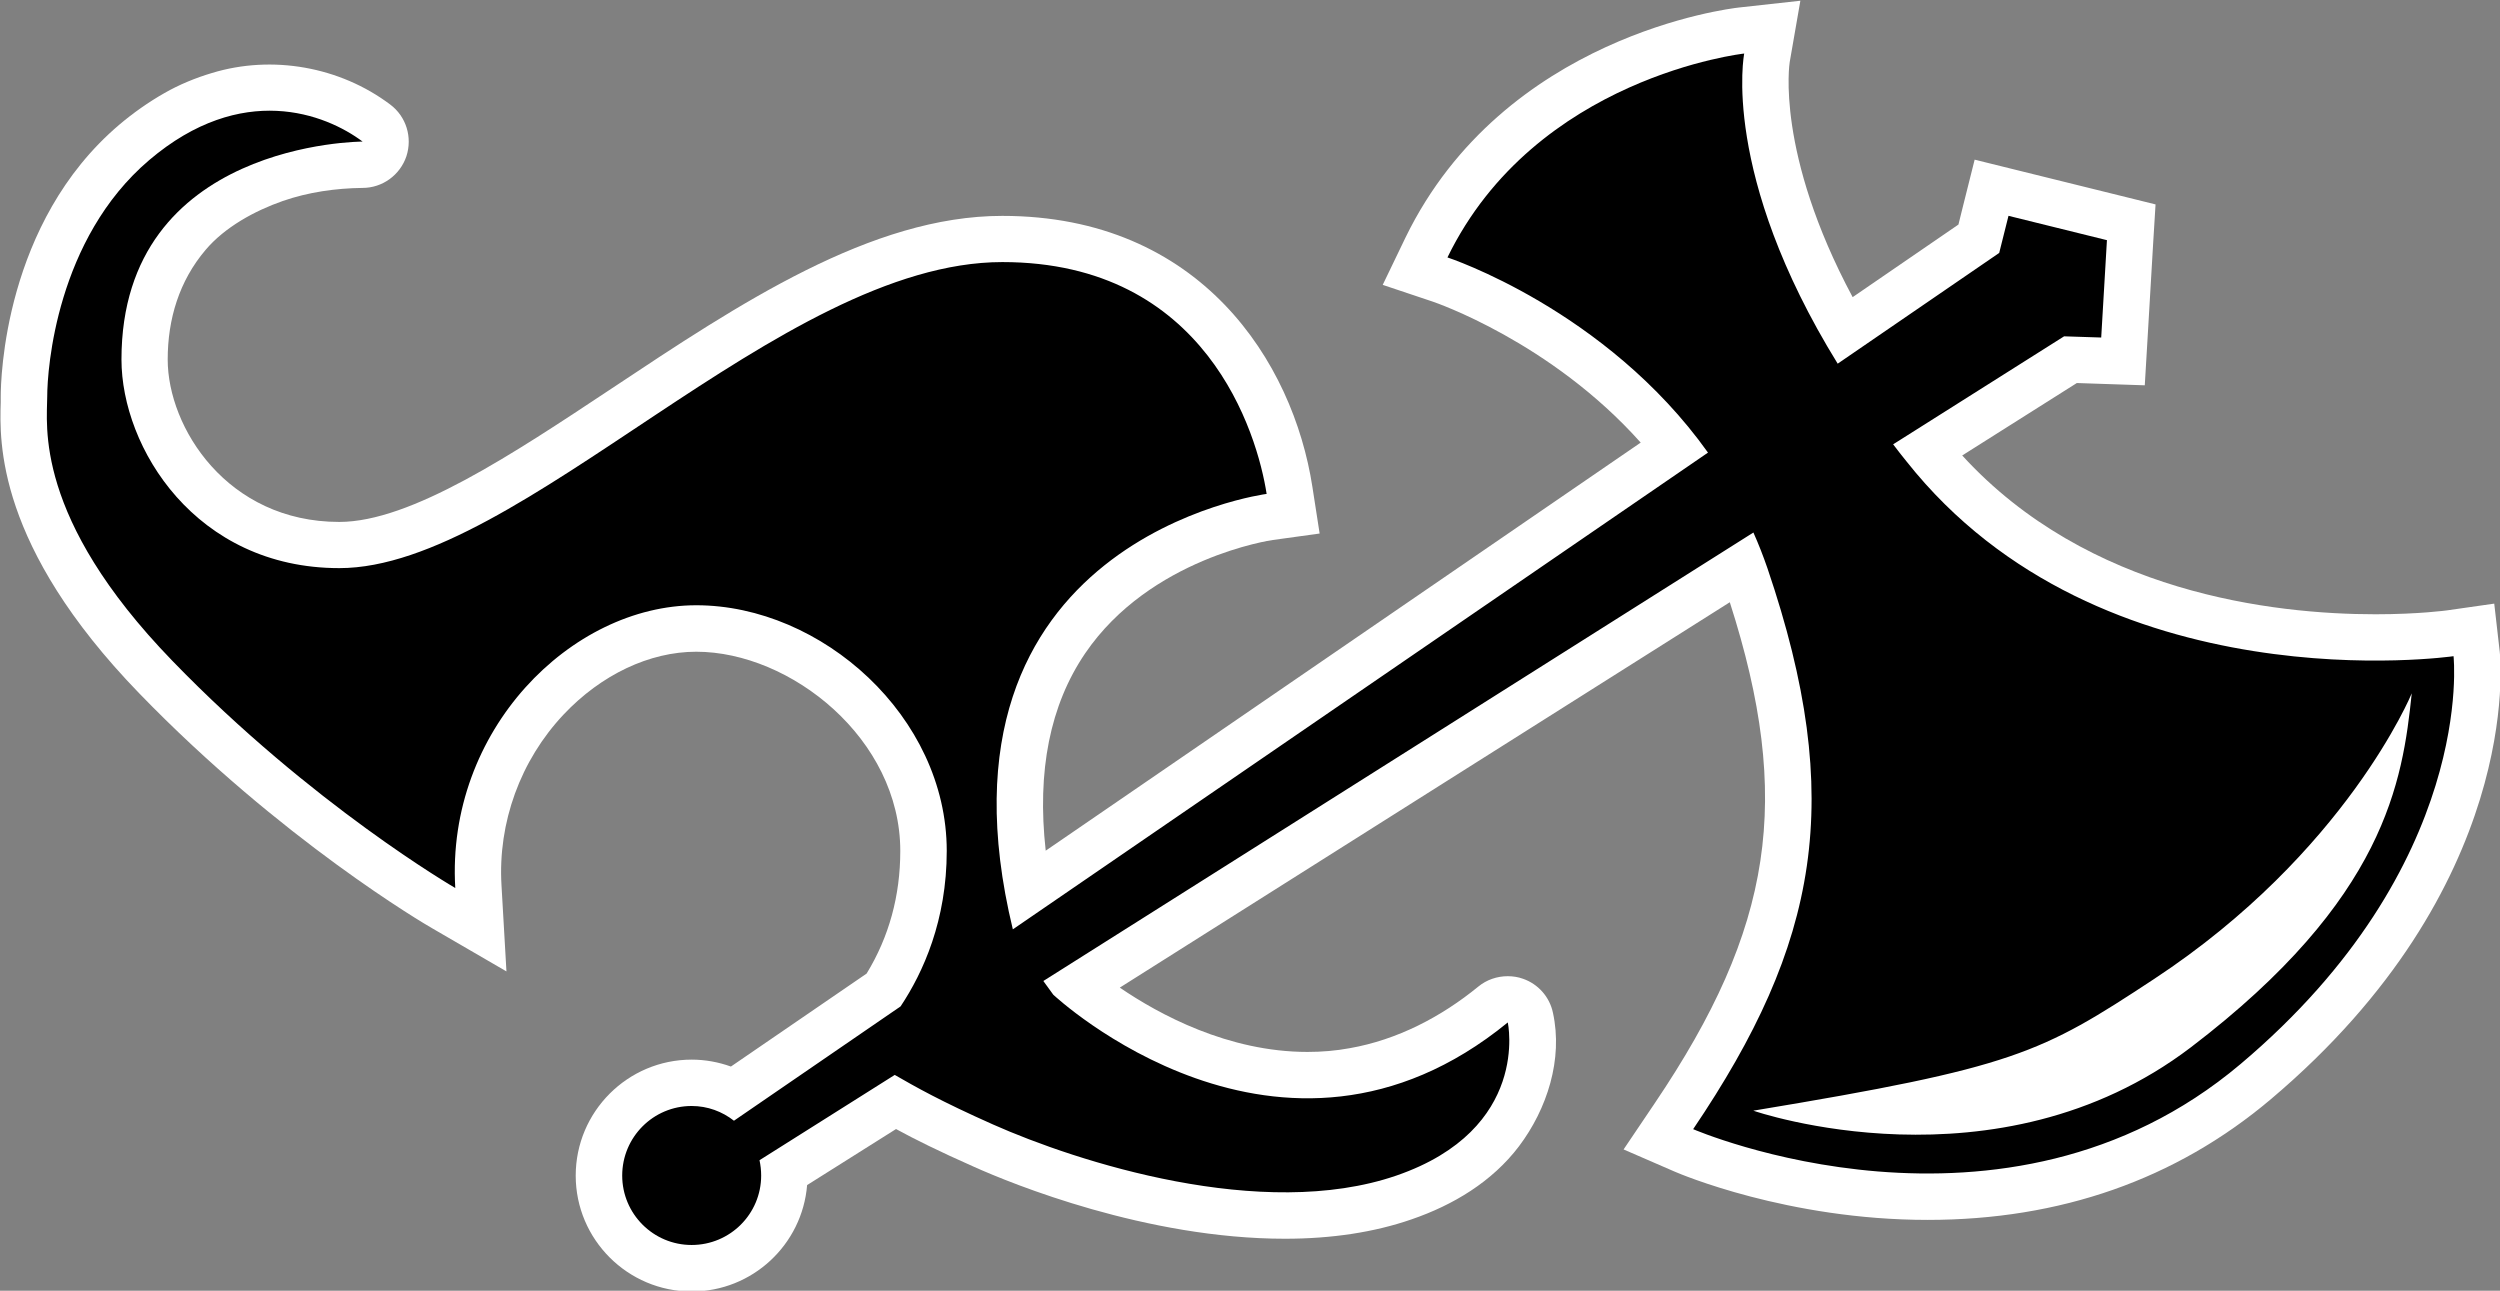
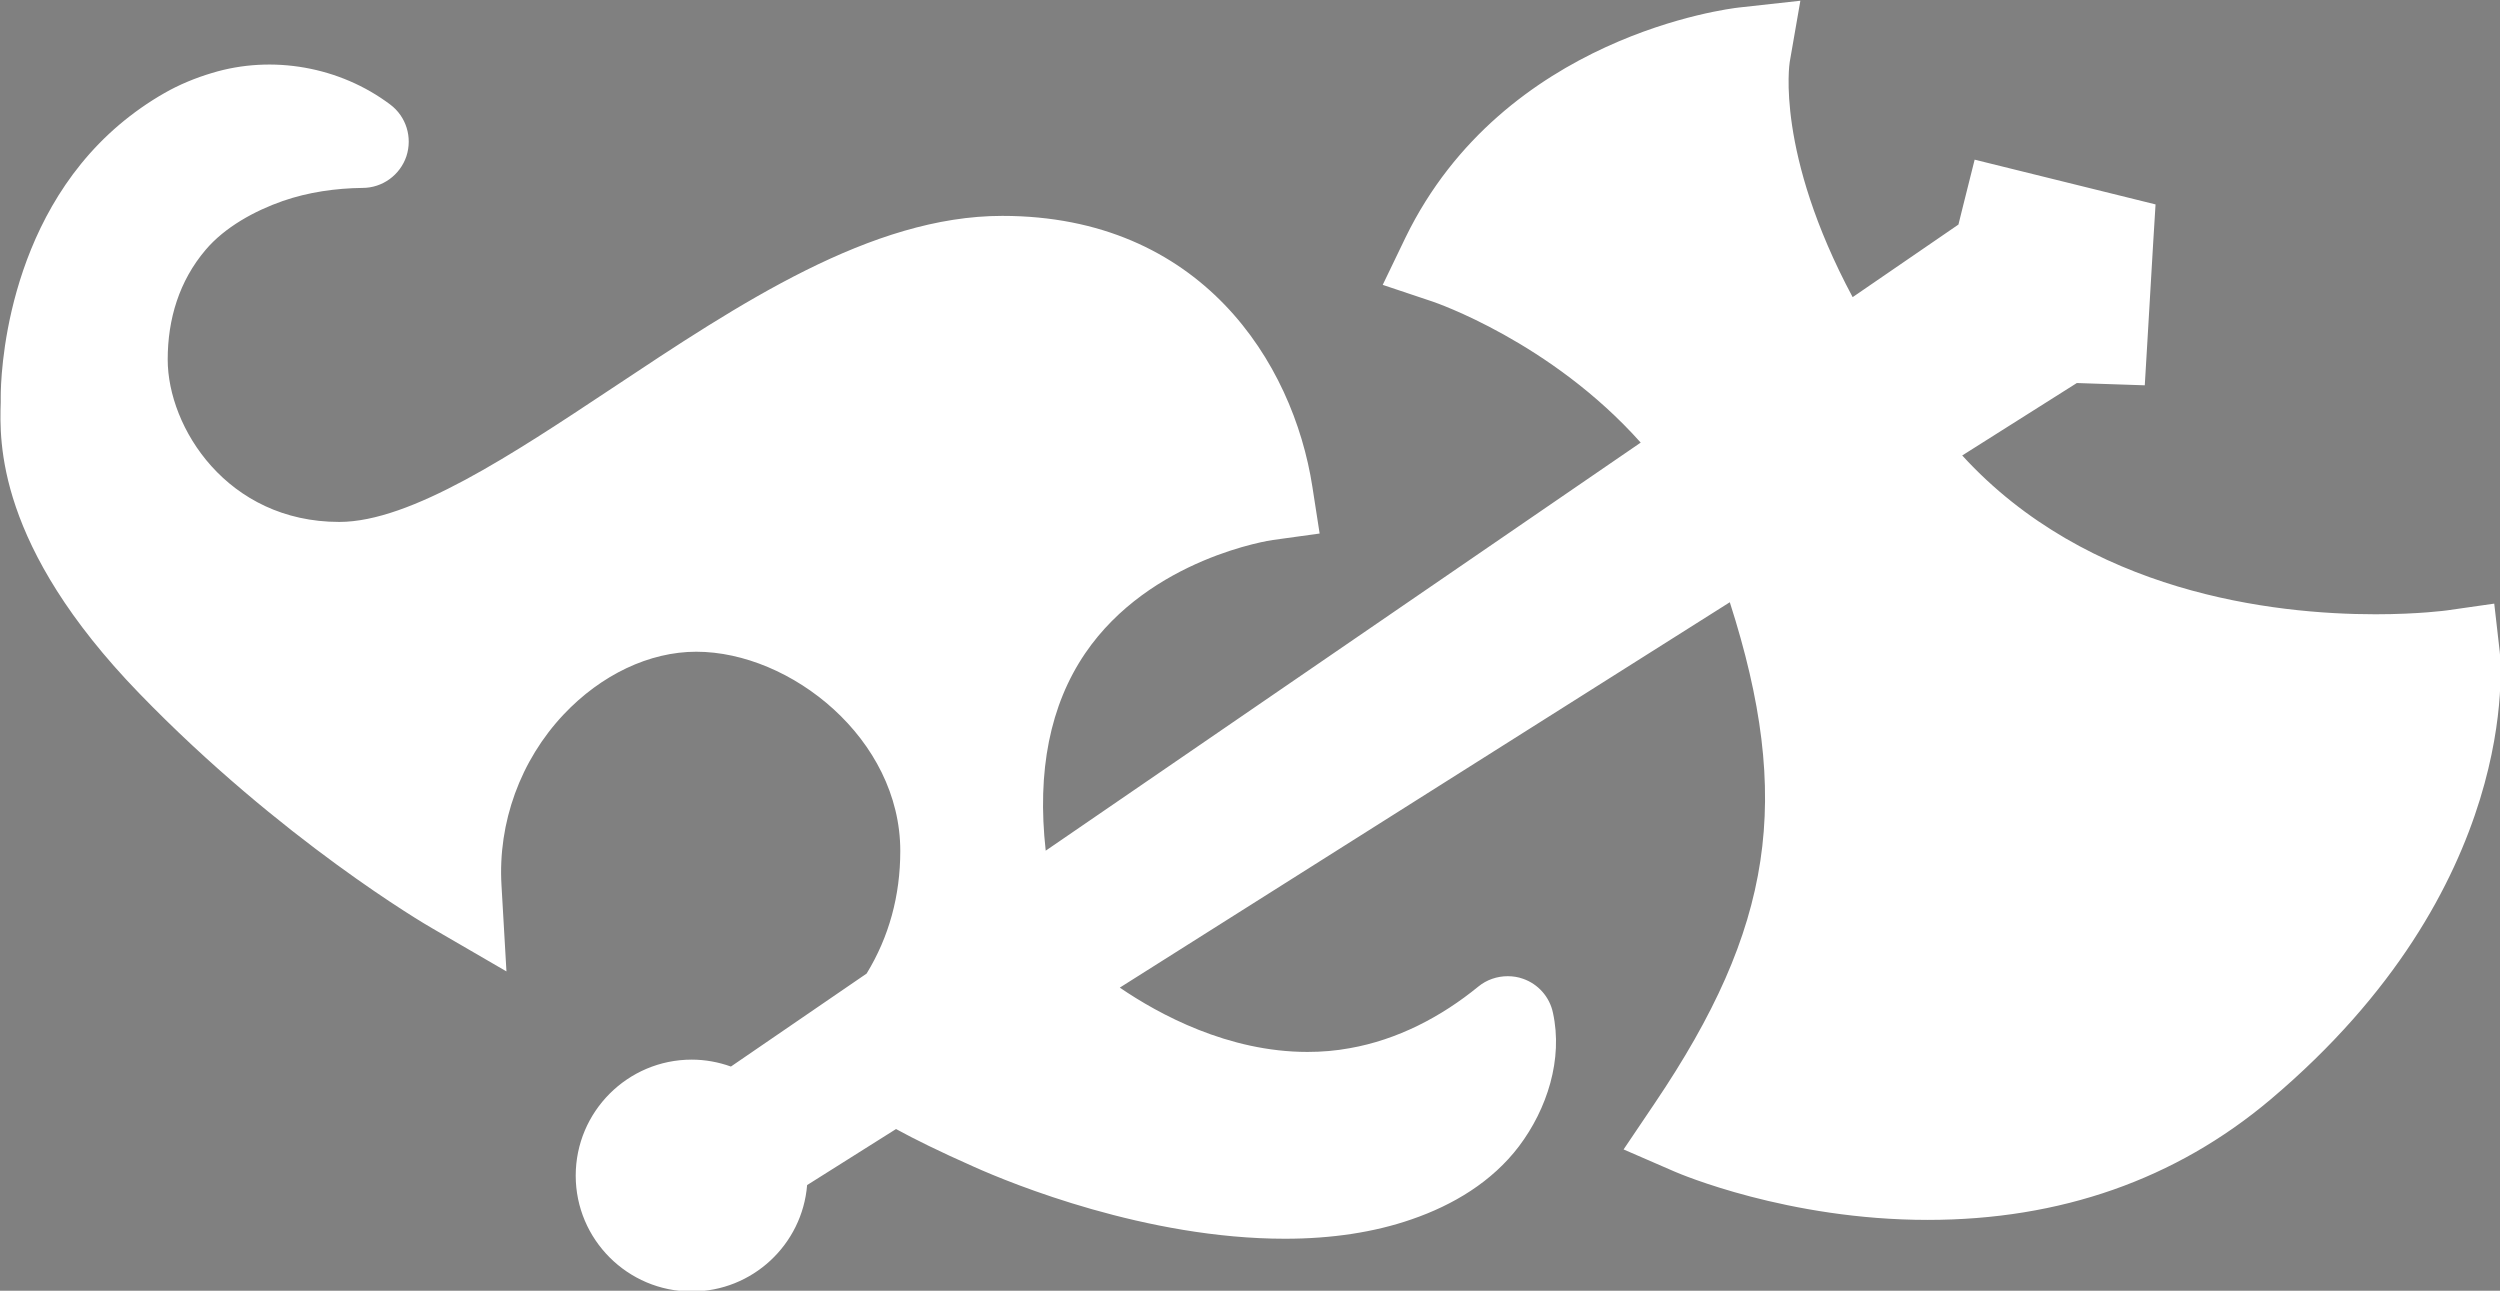
<svg xmlns="http://www.w3.org/2000/svg" version="1.1" width="600" height="309.778">
  <rect width="100%" height="100%" fill="#808080" stroke="none" />
  <g transform="matrix(7.385,0,0,7.385,-2469.258,-3776.439)">
    <path d="m 415.596,532.525 -0.176,-1.542 -1.539,0.22 c -0.004,0 -0.912,0.126 -2.319,0.126 -3.33,0 -9.35,-0.694 -13.432,-5.161 l 3.725,-2.354 0.743,0.025 1.465,0.049 0.087,-1.465 0.186,-3.164 0.077,-1.25 -1.22,-0.302 -3.199,-0.791 -1.46,-0.361 -0.366,1.46 -0.161,0.649 -3.438,2.359 c -2.514,-4.697 -2.05,-7.612 -2.045,-7.641 l 0.346,-1.992 -1.992,0.22 c -0.312,0.034 -7.641,0.917 -10.835,7.465 l -0.746,1.549 1.63,0.546 c 0.044,0.015 3.829,1.299 6.754,4.58 l -19.336,13.262 c -0.289,-2.589 0.141,-4.736 1.284,-6.416 2.11,-3.096 6.055,-3.678 6.099,-3.681 l 1.519,-0.21 -0.235,-1.514 c -0.625,-4.062 -3.638,-8.809 -10.078,-8.809 -4.258,0 -8.545,2.851 -12.695,5.61 -3.209,2.129 -6.524,4.336 -8.852,4.336 -3.639,0 -5.576,-3.066 -5.576,-5.279 0,-1.314 0.375,-2.554 1.23,-3.56 0.625,-0.741 1.601,-1.274 2.51,-1.591 0.825,-0.287 1.724,-0.415 2.592,-0.425 0.65,0 1.221,-0.42 1.426,-1.03 0.2,-0.615 -0.005,-1.289 -0.527,-1.68 -1.636,-1.23 -3.834,-1.621 -5.791,-1.025 -0.527,0.156 -1.074,0.381 -1.548,0.654 -0.517,0.294 -1.021,0.65 -1.47,1.031 -3.74,3.179 -3.848,8.266 -3.848,8.832 l 0,0.181 c -0.039,1.274 -0.146,4.662 4.496,9.457 4.61,4.765 9.318,7.524 9.518,7.636 l 2.421,1.406 -0.161,-2.797 c -0.121,-2.041 0.616,-4.062 2.018,-5.551 1.225,-1.299 2.797,-2.041 4.311,-2.041 3.066,0 6.631,2.828 6.631,6.474 0,1.456 -0.366,2.794 -1.094,3.985 l -4.41,3.022 c -0.405,-0.146 -0.84,-0.225 -1.274,-0.225 -2.08,0 -3.77,1.69 -3.77,3.77 0,2.075 1.69,3.765 3.77,3.765 1.972,0 3.594,-1.524 3.75,-3.458 l 2.89,-1.821 c 0.61,0.333 1.373,0.713 2.539,1.23 1.231,0.552 5.601,2.335 10.099,2.335 1.518,0 2.905,-0.21 4.116,-0.63 1.353,-0.465 2.616,-1.221 3.49,-2.374 0.914,-1.211 1.436,-2.831 1.104,-4.341 -0.107,-0.512 -0.479,-0.932 -0.971,-1.103 -0.161,-0.059 -0.333,-0.084 -0.497,-0.084 -0.343,0 -0.684,0.113 -0.958,0.338 -1.206,0.986 -2.632,1.729 -4.175,2.001 -0.454,0.084 -0.912,0.122 -1.377,0.122 -2.572,0 -4.819,-1.216 -6.098,-2.09 l 19.824,-12.524 c 2.055,6.406 1.406,10.585 -2.441,16.284 l -1.011,1.499 1.665,0.723 c 0.146,0.064 3.667,1.567 8.217,1.567 4.312,0 8.057,-1.314 11.134,-3.906 8.203,-6.919 7.49,-14.268 7.456,-14.58" style="fill:#ffffff" />
-     <path d="m 391.342,547.462 c 0,0 7.905,2.745 14.219,-2.06 6.329,-4.824 6.88,-8.637 7.178,-11.504 0,0 -2.124,5.175 -8.384,9.291 -3.666,2.413 -4.521,2.866 -13.012,4.272 m 15.825,-1.509 c -7.685,6.48 -17.782,2.11 -17.782,2.11 4.072,-6.025 4.975,-10.699 2.413,-18.233 -0.138,-0.4 -0.289,-0.786 -0.455,-1.157 l -23.076,14.575 0.323,0.445 c 0,0 7.388,6.934 14.771,0.902 0,0 0.751,3.467 -3.619,4.976 -4.37,1.504 -10.395,-0.454 -13.11,-1.66 -1.714,-0.762 -2.525,-1.226 -3.194,-1.611 l -4.395,2.772 c 0.035,0.161 0.054,0.328 0.054,0.499 0,1.245 -1.01,2.256 -2.26,2.256 -1.245,0 -2.256,-1.011 -2.256,-2.256 0,-1.25 1.011,-2.261 2.256,-2.261 0.522,0 0.996,0.181 1.376,0.479 l 5.415,-3.716 c 0.738,-1.107 1.5,-2.797 1.5,-5.054 0,-4.365 -4.067,-7.982 -8.14,-7.982 -4.067,0 -8.135,4.067 -7.832,9.189 0,0 -4.673,-2.71 -9.194,-7.383 -4.521,-4.668 -4.067,-7.685 -4.067,-8.589 0,-0.904 0.302,-5.122 3.315,-7.685 3.013,-2.559 5.728,-1.505 6.934,-0.601 0,0 -7.836,0 -7.836,7.08 0,2.866 2.411,6.782 7.08,6.782 5.879,0 14.316,-9.946 21.547,-9.946 6.631,0 8.286,5.576 8.589,7.534 0,0 -11.314,1.48 -8.248,14.151 L 389.868,526.075 c -3.316,-4.654 -8.467,-6.343 -8.467,-6.343 2.861,-5.874 9.644,-6.626 9.644,-6.626 0,0 -0.776,3.901 3.038,10.079 l 5.249,-3.599 0.302,-1.206 3.199,0.791 -0.186,3.164 -1.206,-0.039 -5.556,3.51 c 0.141,0.186 0.284,0.371 0.435,0.556 6.327,7.989 17.777,6.329 17.777,6.329 0,0 0.752,6.782 -6.929,13.261" />
  </g>
</svg>